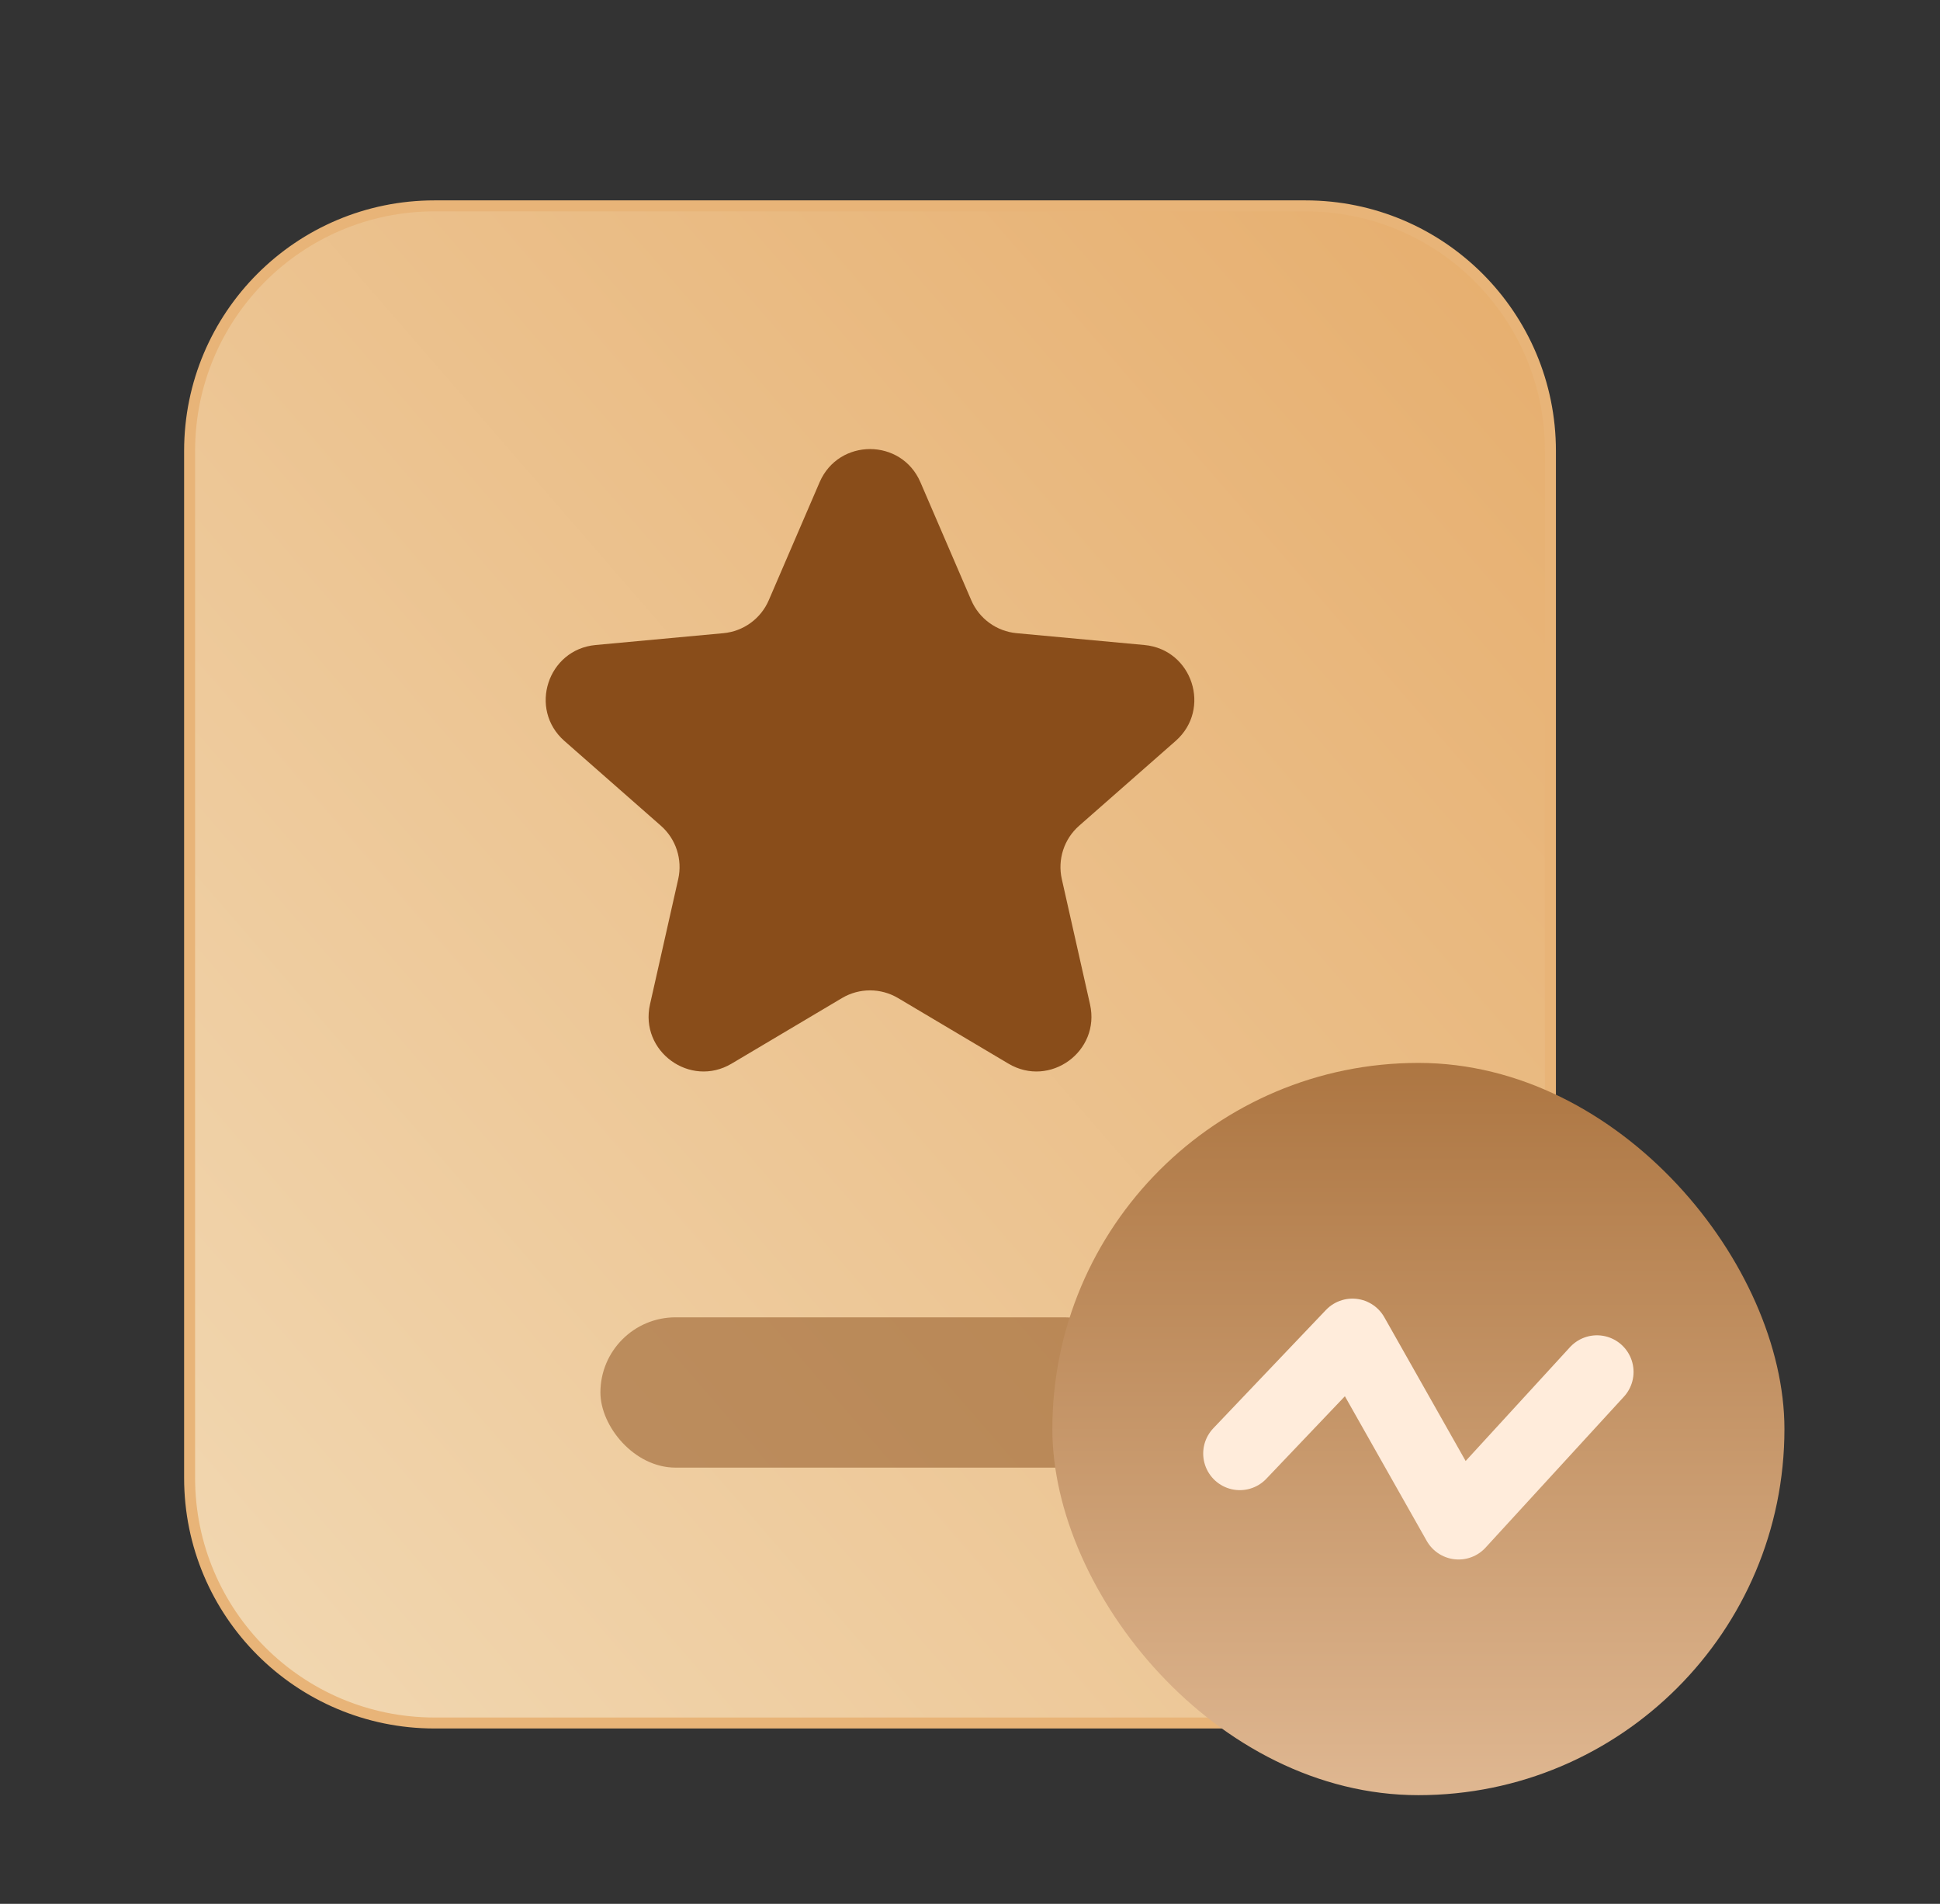
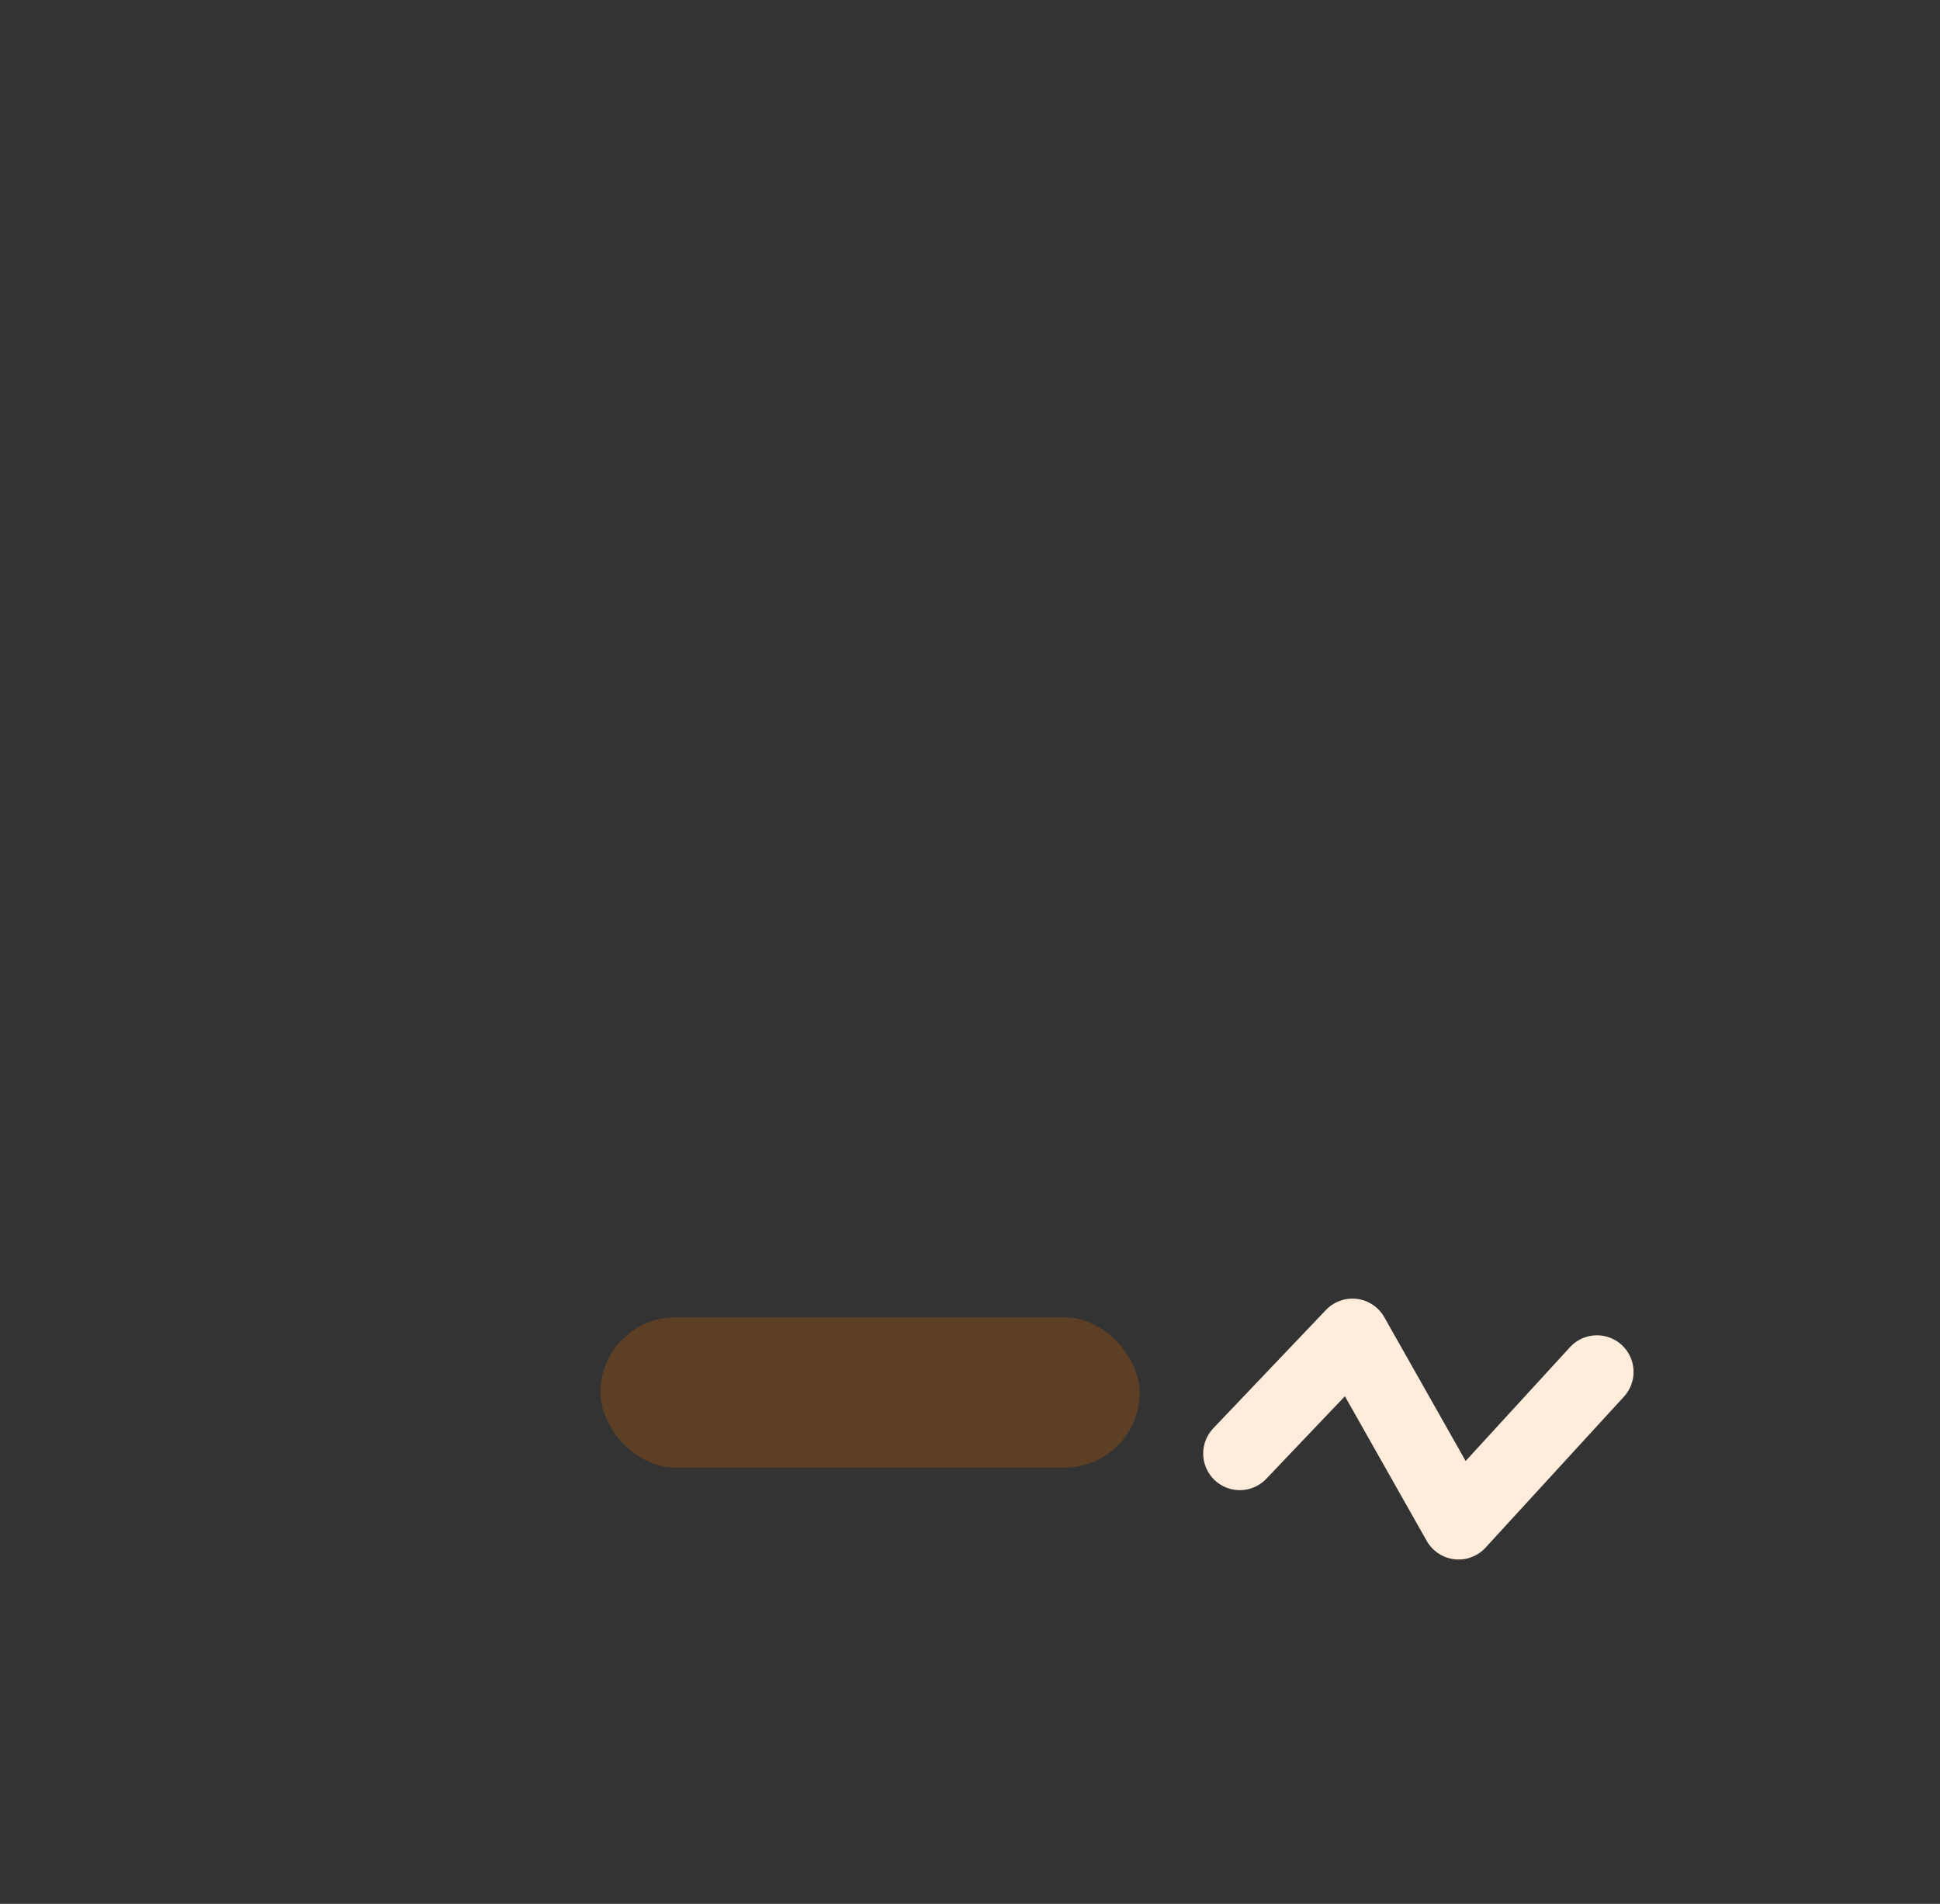
<svg xmlns="http://www.w3.org/2000/svg" width="53" height="52" viewBox="0 0 53 52" fill="none">
  <rect x="0" y="0" width="53" height="52" fill="#333333" stroke="none" />
  <g id="Group 3912">
    <g id="Group 905">
      <g id="Group 893">
-         <path id="Rectangle 4007" d="M11.871 5.623H35.665C39.361 5.623 42.357 8.619 42.357 12.315V40.367C42.357 44.063 39.361 47.06 35.665 47.06H11.871C8.175 47.059 5.18 44.063 5.18 40.367V12.315C5.18 8.619 8.175 5.623 11.871 5.623Z" fill="url(#paint0_linear_3993_397)" stroke="#E8B478" stroke-width="0.3" />
-         <path id="Star 40" d="M22.391 13.172C22.912 11.963 24.626 11.963 25.146 13.172L26.534 16.393C26.751 16.898 27.226 17.243 27.773 17.294L31.265 17.617C32.576 17.739 33.106 19.369 32.117 20.238L29.482 22.553C29.069 22.915 28.888 23.474 29.008 24.01L29.779 27.431C30.069 28.715 28.682 29.723 27.55 29.051L24.534 27.26C24.062 26.98 23.475 26.98 23.003 27.26L19.987 29.051C18.855 29.723 17.468 28.715 17.758 27.431L18.529 24.01C18.649 23.474 18.468 22.915 18.055 22.553L15.42 20.238C14.431 19.369 14.961 17.739 16.272 17.617L19.764 17.294C20.311 17.243 20.786 16.898 21.003 16.393L22.391 13.172Z" fill="#894D1A" />
        <rect id="Rectangle 4010" opacity="0.5" x="16.403" y="35.98" width="14.731" height="4.105" rx="2.053" fill="#894D1A" />
        <g id="Group 5526">
-           <rect id="Rectangle 4449" x="28.75" y="29.031" width="20" height="20" rx="10" fill="url(#paint1_linear_3993_397)" />
          <path id="Vector 830" d="M33.871 39.7L36.948 36.469L39.848 41.594L43.628 37.471" stroke="#FFECDB" stroke-width="2" stroke-linecap="round" stroke-linejoin="round" />
        </g>
      </g>
    </g>
  </g>
  <defs>
    <linearGradient id="paint0_linear_3993_397" x1="9.488" y1="47.209" x2="49.112" y2="12.862" gradientUnits="userSpaceOnUse">
      <stop stop-color="#F1D6AF" />
      <stop offset="1" stop-color="#E6AD6C" />
    </linearGradient>
    <linearGradient id="paint1_linear_3993_397" x1="38.75" y1="29.031" x2="38.75" y2="49.031" gradientUnits="userSpaceOnUse">
      <stop stop-color="#AD7642" />
      <stop offset="1" stop-color="#DFB791" />
    </linearGradient>
  </defs>
</svg>